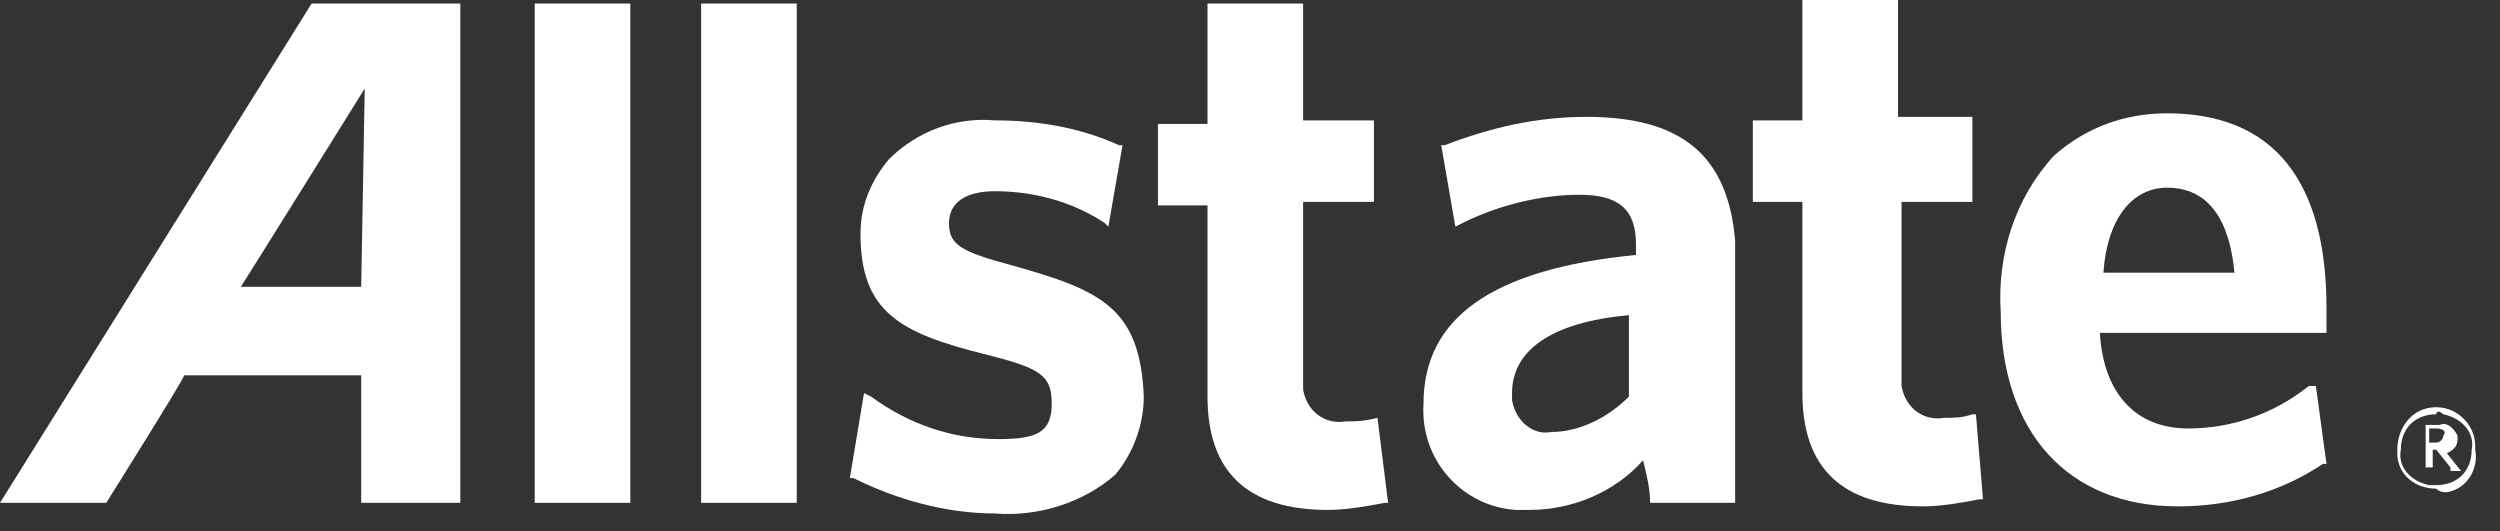
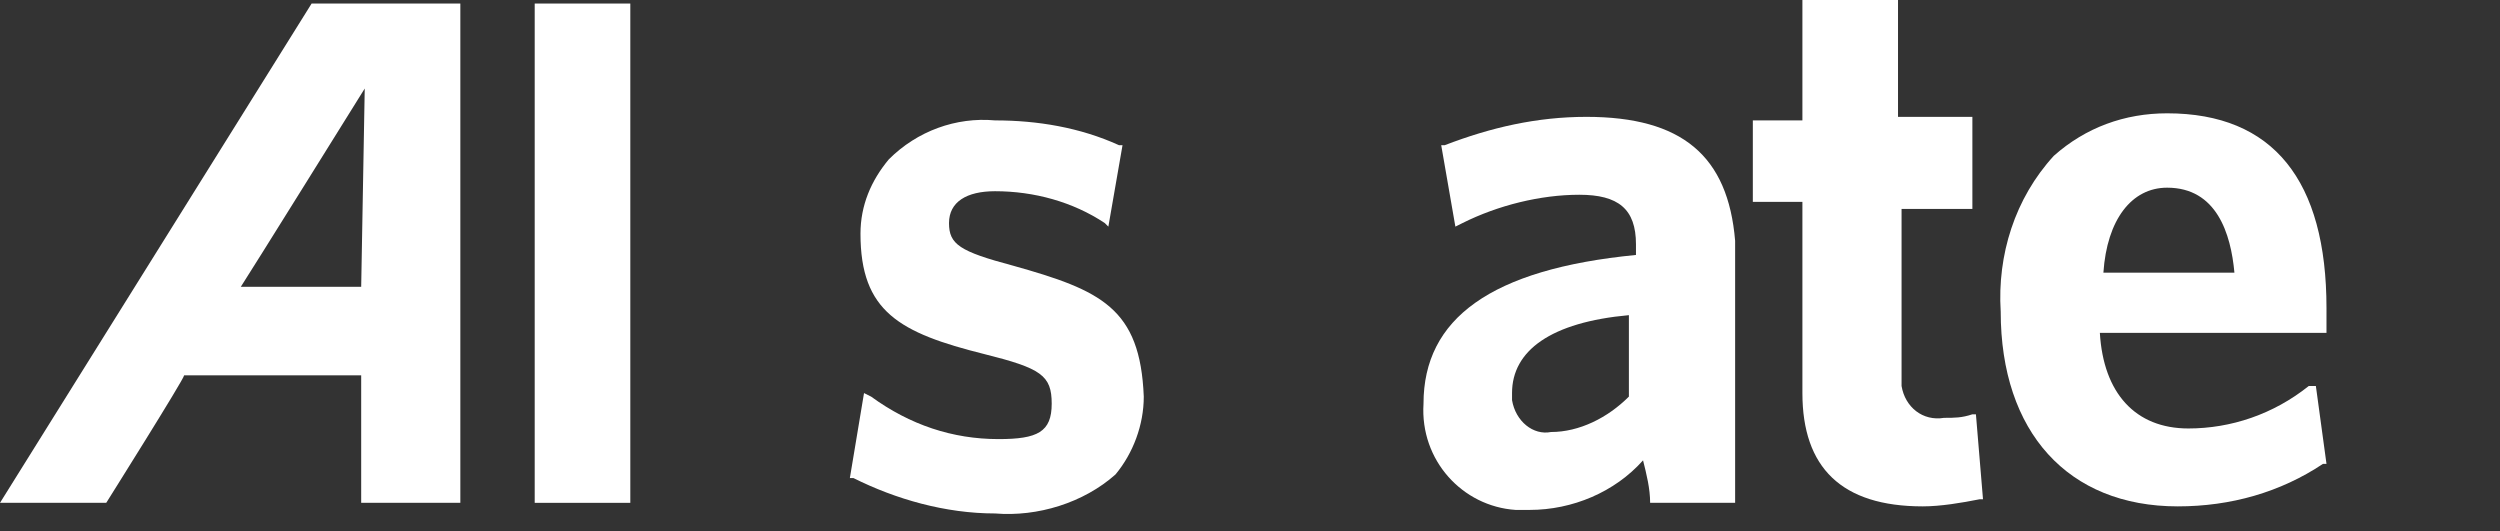
<svg xmlns="http://www.w3.org/2000/svg" version="1.1" id="Layer_1" x="0px" y="0px" viewBox="0 0 70.6 15" style="enable-background:new 0 0 70.6 15;" xml:space="preserve">
  <rect x="0" y="0" width="70.6" height="15" fill="#333333" stroke="none" />
  <style type="text/css">
	.st0{fill:#FFFFFF;}
</style>
  <title>AllstateDS</title>
-   <path class="st0" d="M68.8,13.8c-0.6,0-1.1-0.4-1.1-1c0,0,0-0.1,0-0.1c0-0.6,0.4-1.2,1.1-1.2c0,0,0,0,0,0c0.6,0,1.1,0.5,1.1,1.1  c0,0,0,0.1,0,0.1c0.1,0.5-0.2,1.1-0.8,1.2C69,13.9,68.9,13.9,68.8,13.8 M68.8,11.7c-0.6,0-1,0.4-1,1c-0.1,0.5,0.3,0.9,0.8,1  c0.1,0,0.1,0,0.2,0c0.6,0,1-0.4,1-1c0.1-0.5-0.3-0.9-0.8-1C68.9,11.6,68.8,11.6,68.8,11.7 M69.2,13.2l-0.4-0.5h-0.1v0.5h-0.2V12h0.4  c0.2-0.1,0.4,0.1,0.5,0.3c0,0,0,0.1,0,0.1c0,0.2-0.1,0.3-0.3,0.4l0.4,0.5H69.2z M68.8,12.1h-0.2v0.4h0.2c0.1,0,0.2-0.1,0.2-0.2  C69.1,12.2,69,12.1,68.8,12.1" />
  <path class="st0" d="M8.8,0.1L0,14.2h3c0,0,2.2-3.5,2.2-3.6h5v3.6H13V0.1H8.8z M10.2,8.1H6.8c0.2-0.3,3.5-5.6,3.5-5.6L10.2,8.1  C10.3,8.1,10.2,8.1,10.2,8.1z" />
  <rect x="15.1" y="0.1" class="st0" width="2.7" height="14.1" />
-   <rect x="19.8" y="0.1" class="st0" width="2.7" height="14.1" />
  <path class="st0" d="M28.6,7.5c-1.5-0.4-1.8-0.6-1.8-1.2s0.5-0.9,1.3-0.9c1.1,0,2.2,0.3,3.1,0.9l0.1,0.1l0.4-2.3h-0.1  c-1.1-0.5-2.3-0.7-3.5-0.7c-1.1-0.1-2.2,0.3-3,1.1c-0.5,0.6-0.8,1.3-0.8,2.1c0,2.2,1.1,2.8,3.5,3.4c1.6,0.4,1.9,0.6,1.9,1.4  s-0.4,1-1.5,1c-1.3,0-2.5-0.4-3.6-1.2l-0.2-0.1L24,13.5h0.1c1.2,0.6,2.6,1,4,1c1.2,0.1,2.5-0.3,3.4-1.1c0.5-0.6,0.8-1.4,0.8-2.2  C32.2,8.7,31.1,8.2,28.6,7.5" />
-   <path class="st0" d="M38.9,11.8L38.9,11.8c-0.4,0.1-0.6,0.1-0.9,0.1c-0.6,0.1-1.1-0.3-1.2-0.9c0-0.1,0-0.2,0-0.3v-5h2V3.4h-2V0.1  h-2.7v3.4h-1.4v2.3h1.4v5.4c0,2.1,1.1,3.2,3.4,3.2c0.5,0,1.1-0.1,1.6-0.2h0.1L38.9,11.8z" />
  <path class="st0" d="M44.8,3.3c-1.4,0-2.7,0.3-4,0.8h-0.1l0.4,2.3l0.2-0.1c1-0.5,2.2-0.8,3.3-0.8c1.1,0,1.6,0.4,1.6,1.4v0.3  c-4.1,0.4-6,1.8-6,4.2c-0.1,1.6,1.1,2.9,2.6,3c0.1,0,0.2,0,0.4,0c1.2,0,2.4-0.5,3.2-1.4c0.1,0.4,0.2,0.8,0.2,1.2H49V6.8  C48.8,4.4,47.5,3.3,44.8,3.3 M43.8,12.2c-0.5,0.1-1-0.3-1.1-0.9c0-0.1,0-0.1,0-0.2c0-1.2,1.1-2,3.3-2.2v2.3  C45.4,11.8,44.6,12.2,43.8,12.2" />
-   <path class="st0" d="M55.8,11.7h-0.1c-0.3,0.1-0.5,0.1-0.8,0.1c-0.6,0.1-1.1-0.3-1.2-0.9c0-0.1,0-0.2,0-0.2v-5h2V3.3h-2.1V0h-2.7  v3.4h-1.4v2.3h1.4v5.4c0,2.1,1.1,3.2,3.4,3.2c0.5,0,1.1-0.1,1.6-0.2H56L55.8,11.7z" />
+   <path class="st0" d="M55.8,11.7h-0.1c-0.3,0.1-0.5,0.1-0.8,0.1c-0.6,0.1-1.1-0.3-1.2-0.9v-5h2V3.3h-2.1V0h-2.7  v3.4h-1.4v2.3h1.4v5.4c0,2.1,1.1,3.2,3.4,3.2c0.5,0,1.1-0.1,1.6-0.2H56L55.8,11.7z" />
  <path class="st0" d="M65.2,10.9c-1,0.8-2.2,1.2-3.4,1.2c-1.5,0-2.4-1-2.5-2.7h6.4V8.7c0-3.6-1.5-5.5-4.5-5.5c-1.2,0-2.3,0.4-3.2,1.2  c-1.1,1.2-1.6,2.8-1.5,4.4c0,3.4,1.9,5.5,5,5.5c1.5,0,2.9-0.4,4.1-1.2h0.1l-0.3-2.2H65.2L65.2,10.9z M59.4,7.7  c0.1-1.5,0.8-2.4,1.8-2.4c1.4,0,1.8,1.3,1.9,2.4H59.4z" />
</svg>